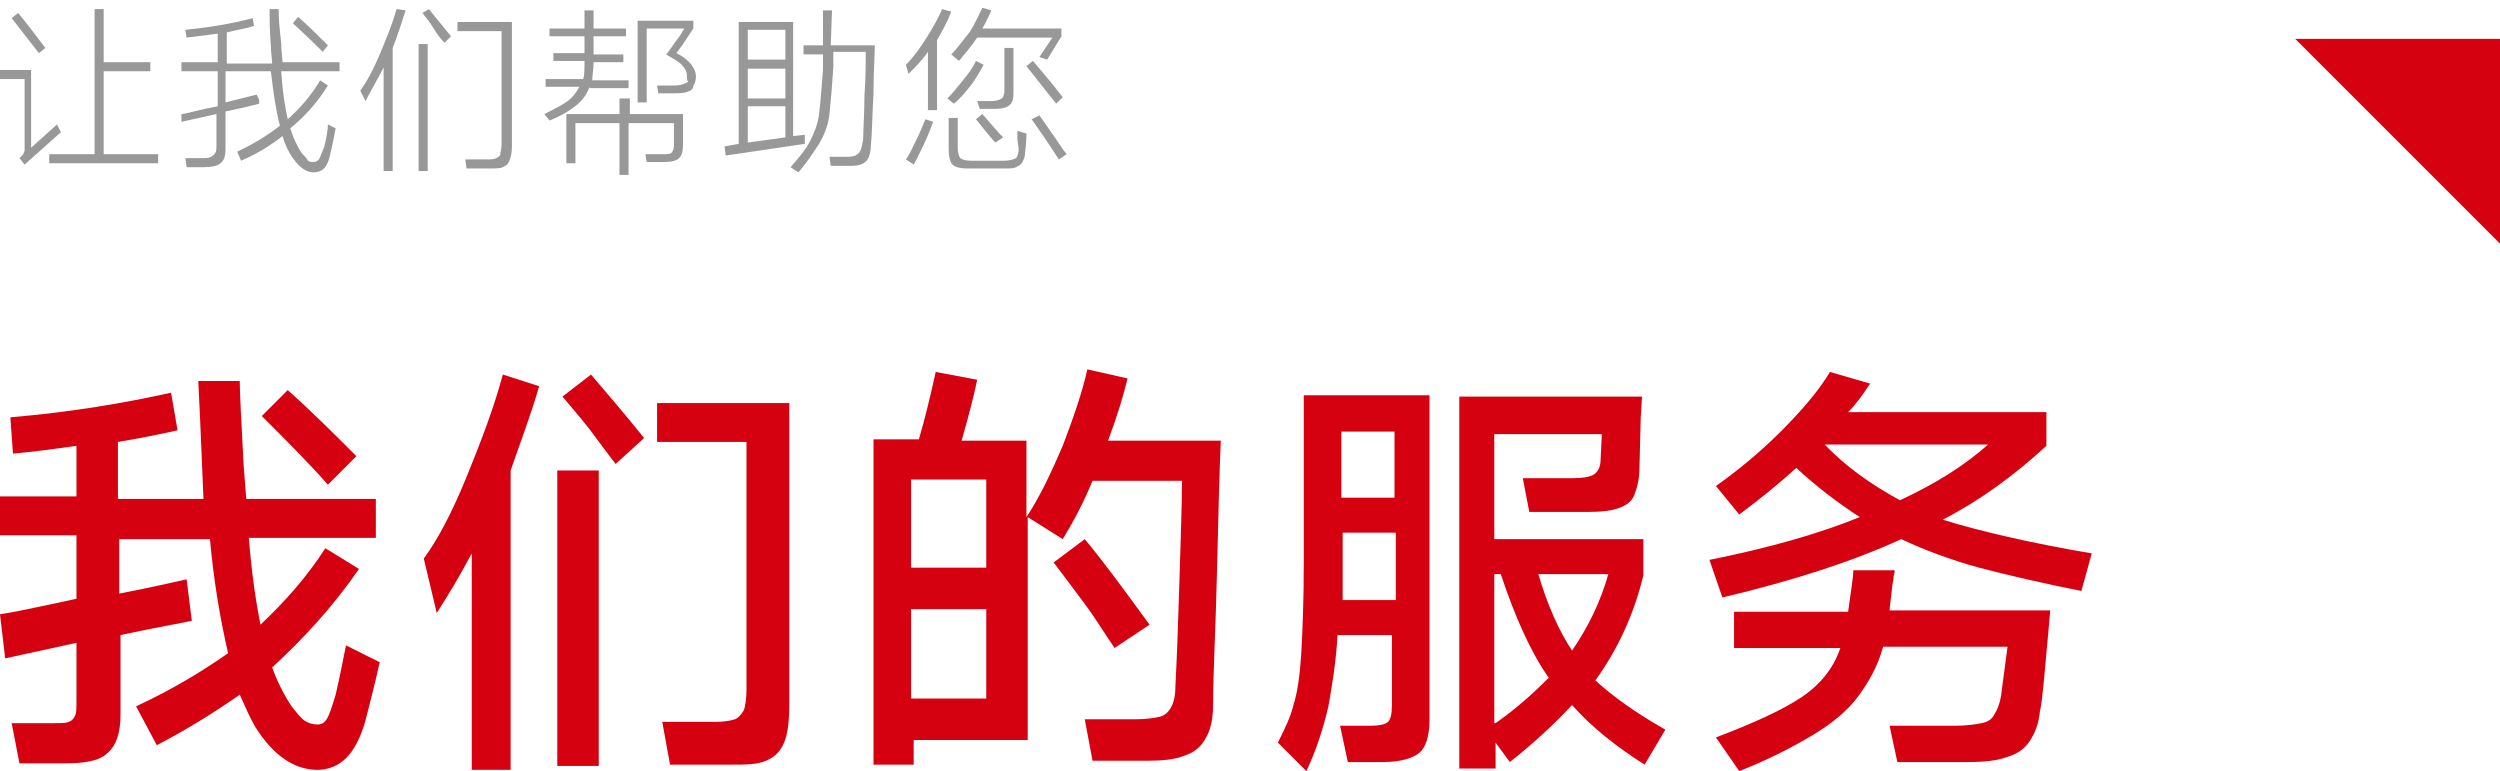
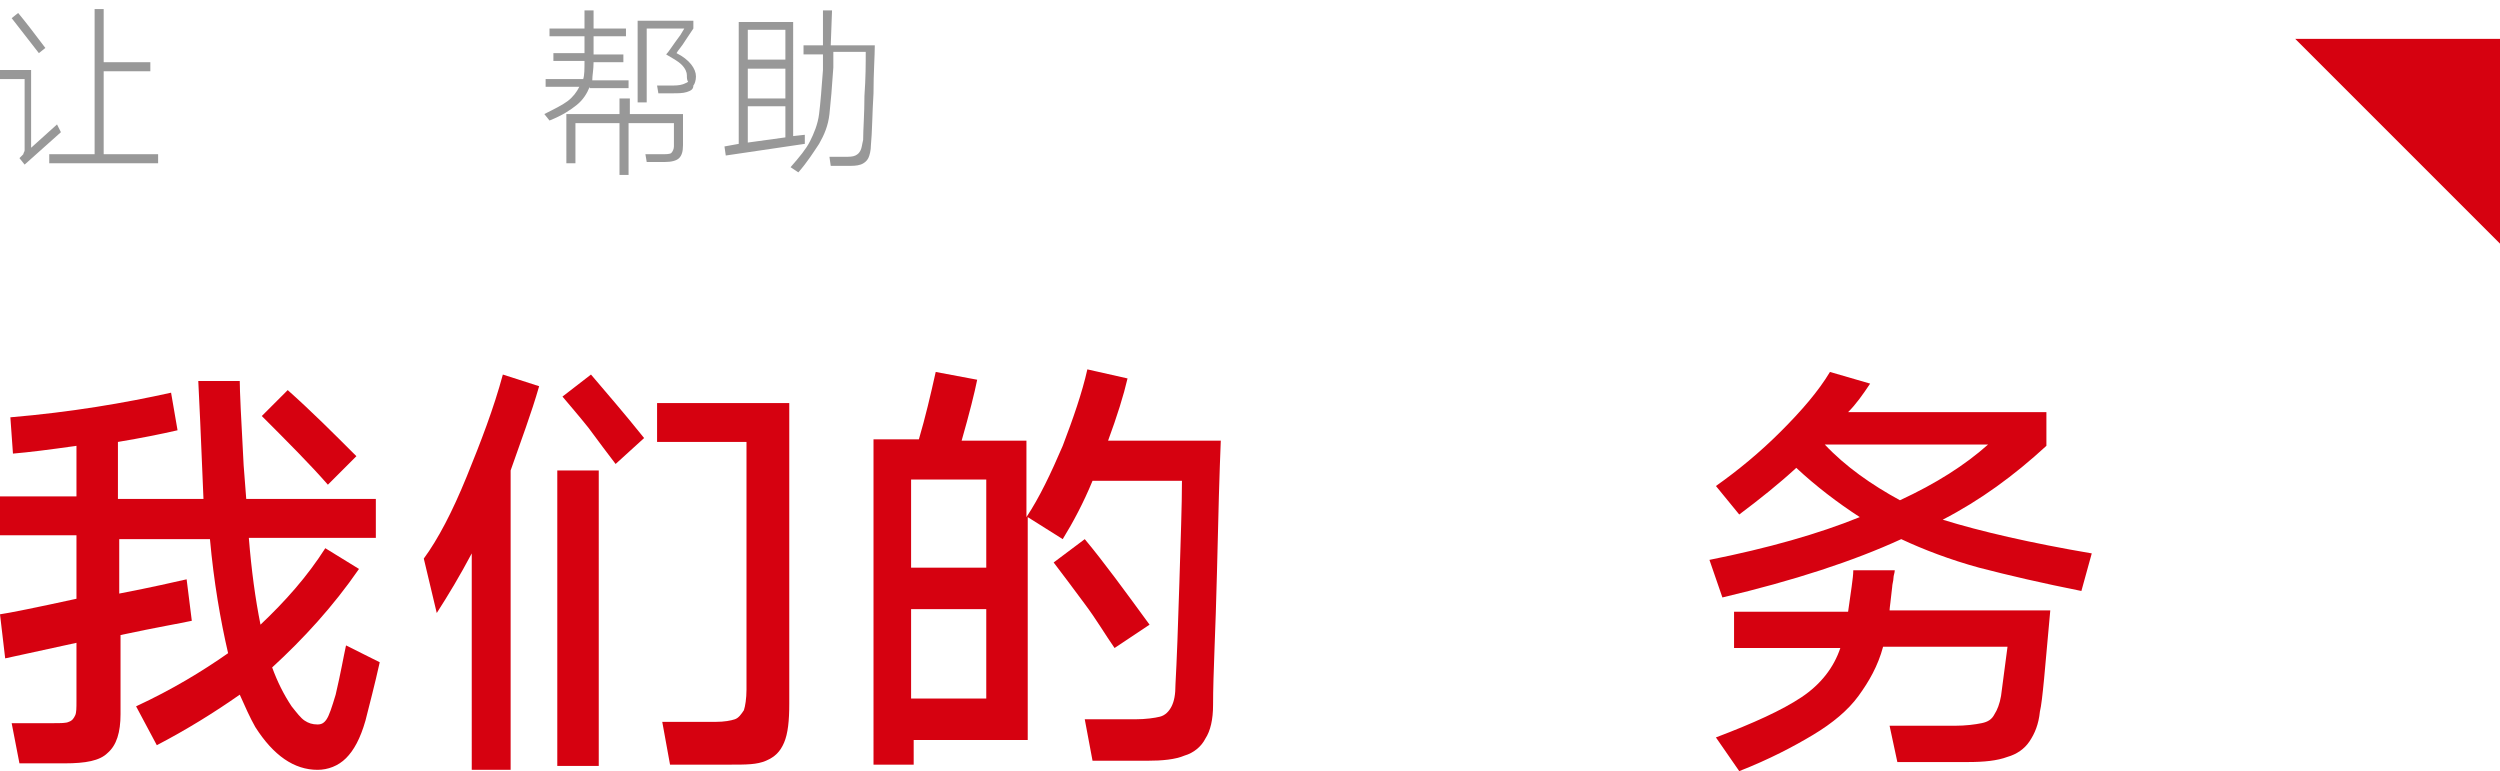
<svg xmlns="http://www.w3.org/2000/svg" version="1.1" id="图层_1" x="0px" y="0px" viewBox="0 0 192.9 59.5" style="enable-background:new 0 0 192.9 59.5;" xml:space="preserve">
  <style type="text/css">
	.st0{enable-background:new    ;}
	.st1{fill:#D60110;}
	.st2{fill:#989898;}
</style>
  <g id="图层_2_1_">
</g>
  <g id="图层_1_1_">
    <g>
      <g>
        <g class="st0">
          <path class="st1" d="M29.3,51.1c-0.4,1.8-0.8,3.3-1.1,4.5c-0.4,1.4-0.9,2.3-1.5,2.9c-0.6,0.6-1.4,0.9-2.2,0.9      c-1.8,0-3.4-1.1-4.8-3.3c-0.4-0.7-0.8-1.6-1.2-2.5c-2,1.4-4.1,2.7-6.4,3.9l-1.6-3c2.8-1.3,5.1-2.7,7.1-4.1      c-0.6-2.6-1.1-5.5-1.4-8.8H9.2v4.2c2.6-0.5,4.3-0.9,5.2-1.1l0.2,1.6l0.2,1.6c-0.9,0.2-2.7,0.5-5.5,1.1v6.1c0,1.4-0.3,2.4-1,3      c-0.6,0.6-1.7,0.8-3.3,0.8H1.5l-0.6-3.1h3.2c0.6,0,1,0,1.2-0.1c0.3-0.1,0.4-0.3,0.5-0.5c0.1-0.2,0.1-0.6,0.1-1.1v-4.5l-5.5,1.2      L0,47.4c0.7-0.1,2.7-0.5,5.9-1.2v-4.9H0v-3h5.9v-3.9C3.8,34.7,2.2,34.9,1,35l-0.2-2.8c4.7-0.4,8.8-1.1,12.4-1.9l0.5,2.9      c-1.3,0.3-2.8,0.6-4.6,0.9v4.4h6.6l-0.1-2.4c-0.1-2.5-0.2-4.7-0.3-6.7h3.2c0,0.7,0.1,2.9,0.3,6.5l0.2,2.6h10v3h-9.8      c0.2,2.5,0.5,4.7,0.9,6.7c1.9-1.8,3.6-3.7,5-5.9l2.6,1.6c-2,2.9-4.3,5.4-6.7,7.6c0.4,1.1,0.9,2.1,1.5,3c0.4,0.5,0.7,0.9,1,1.1      c0.3,0.2,0.6,0.3,1,0.3c0.3,0,0.5-0.1,0.7-0.4c0.2-0.3,0.4-0.9,0.7-1.9c0.4-1.7,0.6-2.9,0.8-3.8L29.3,51.1z M25.3,37.4      c-1.4-1.6-3.1-3.3-5.1-5.3l2-2c1.8,1.6,3.5,3.3,5.3,5.1L25.3,37.4z" />
          <path class="st1" d="M41.6,29.8c-0.6,2.1-1.4,4.2-2.2,6.5v23.1h-3V42.7c-0.9,1.7-1.8,3.2-2.7,4.6l-1-4.2      c1.1-1.5,2.2-3.6,3.3-6.3s2.1-5.3,2.8-7.9L41.6,29.8z M46.2,59.1H43V36.3h3.2V59.1z M45.6,28.9c1.1,1.3,2.5,2.9,4.1,4.9l-2.2,2      c-0.6-0.8-1.3-1.7-2.1-2.8c-0.8-1-1.5-1.8-2-2.4L45.6,28.9z M50.8,31.1h10.1v23.2c0,1.3-0.1,2.3-0.4,3c-0.3,0.7-0.7,1.1-1.4,1.4      S57.6,59,56.3,59h-4.6l-0.6-3.3h4.1c0.7,0,1.2-0.1,1.5-0.2c0.3-0.1,0.5-0.4,0.7-0.7c0.1-0.3,0.2-0.9,0.2-1.6V34.1h-6.9V31.1z" />
          <path class="st1" d="M94.2,33.9c-0.1,2.4-0.2,5.8-0.3,10.3c-0.1,4.4-0.3,7.8-0.3,10.2c0,1.1-0.2,2-0.6,2.6      c-0.3,0.6-0.9,1.1-1.6,1.3c-0.7,0.3-1.7,0.4-2.9,0.4h-4.2l-0.6-3.2h3.9c0.8,0,1.5-0.1,1.9-0.2s0.7-0.4,0.9-0.8      c0.2-0.4,0.3-0.9,0.3-1.7c0.1-1.8,0.2-4.5,0.3-7.8c0.1-3.4,0.2-6,0.2-7.9h-6.9c-0.7,1.7-1.5,3.2-2.3,4.5l-2.7-1.7v17.2h-8.8V59      h-3.1V33.9h3.5c0.5-1.7,0.9-3.4,1.3-5.2l3.2,0.6c-0.2,1-0.6,2.6-1.2,4.7h5v5.9c1-1.5,1.9-3.4,2.8-5.5c0.8-2.1,1.5-4.1,1.9-5.9      l3.1,0.7c-0.3,1.3-0.8,2.9-1.5,4.8H94.2z M76.1,43.8v-6.8h-5.8v6.8H76.1z M70.3,47v6.9h5.8V47H70.3z M86,50      c-0.7-1-1.4-2.2-2.3-3.4s-1.7-2.3-2.4-3.2l2.4-1.8c1.5,1.8,3.1,4,5,6.6L86,50z" />
-           <path class="st1" d="M100.8,30.5h9.5v25.1c0,1.2-0.3,2.1-0.8,2.5s-1.4,0.7-2.8,0.7h-2.7l-0.6-2.8h2.3c0.7,0,1.2-0.1,1.4-0.3      c0.2-0.2,0.3-0.6,0.3-1.3V49h-4.2c-0.1,2-0.4,3.8-0.7,5.5c-0.4,1.7-0.9,3.3-1.7,5l-2.2-2.2c0.5-1,1-2,1.2-2.9      c0.3-0.9,0.5-2.3,0.6-3.9c0.1-1.7,0.2-4.1,0.2-7.2V30.5z M107.6,38.4v-5.1h-4.1v5.1H107.6z M103.6,46.3h4.1v-5.2h-4.1v3.3V46.3z       M128.5,56.3l-1.6,2.7c-2.2-1.4-4.1-2.9-5.6-4.6c-1.3,1.4-2.9,2.9-4.8,4.4l-1.1-1.5v2h-2.8V30.6h14.1l-0.1,1.6l-0.1,3.9      c0,0.9-0.2,1.6-0.4,2.1c-0.2,0.5-0.6,0.8-1.2,1c-0.5,0.2-1.3,0.3-2.3,0.3h-4.6l-0.5-2.6h3.8c0.8,0,1.4-0.1,1.7-0.3      c0.3-0.2,0.5-0.6,0.5-1.1l0.1-2h-8.3v8.1h11.5v2.8c-0.7,2.9-1.9,5.6-3.7,8.1C124.4,53.7,126.2,55,128.5,56.3z M115.4,55.8      c1.7-1.2,3-2.4,4.1-3.5c-1.4-2-2.6-4.7-3.7-8h-0.5V55.8z M124.1,44.3h-5.4c0.7,2.4,1.6,4.4,2.6,5.9      C122.6,48.3,123.5,46.4,124.1,44.3z" />
          <path class="st1" d="M161.4,42.7l-0.8,2.9c-3-0.6-5.6-1.2-7.9-1.8c-2.2-0.6-4.3-1.4-6-2.2c-3.7,1.7-8.3,3.2-13.8,4.5l-1-2.9      c4.5-0.9,8.4-2,11.6-3.3c-1.7-1.1-3.4-2.4-4.9-3.8c-1.3,1.2-2.8,2.4-4.4,3.6l-1.8-2.2c1.7-1.2,3.4-2.6,5-4.2      c1.6-1.6,2.9-3.1,3.8-4.6l3.1,0.9c-0.6,0.9-1.1,1.6-1.7,2.2h15.3v2.6c-2.5,2.3-5.1,4.2-8,5.7C152.8,41,156.7,41.9,161.4,42.7z       M146.2,44c0,0.2-0.1,0.4-0.1,0.6c0,0.2-0.1,0.5-0.1,0.7c-0.1,1-0.2,1.6-0.2,1.8h12.4c-0.4,4.4-0.6,7-0.8,7.8      c-0.1,1-0.4,1.7-0.8,2.3s-1,1-1.7,1.2c-0.8,0.3-1.8,0.4-3.1,0.4h-5.4l-0.6-2.8h5c0.9,0,1.6-0.1,2.1-0.2c0.5-0.1,0.8-0.3,1-0.7      c0.2-0.3,0.4-0.8,0.5-1.4l0.5-3.8h-9.6c-0.4,1.5-1.1,2.7-1.9,3.8s-2,2.1-3.5,3c-1.5,0.9-3.4,1.9-5.7,2.8l-1.8-2.6      c2.9-1.1,5.1-2.1,6.6-3.1c1.5-1,2.5-2.3,3-3.8h-8.2v-2.8h8.8c0.2-1.5,0.4-2.6,0.4-3.2L146.2,44z M140.8,34.3      c1.6,1.7,3.6,3.1,5.8,4.3c2.8-1.3,5-2.7,6.8-4.3H140.8z" />
        </g>
      </g>
      <g>
        <g class="st0">
          <path class="st2" d="M4.4,9.6l0.3,0.6l-2.8,2.5l-0.4-0.5c0.1-0.1,0.2-0.2,0.3-0.3c0-0.1,0.1-0.2,0.1-0.3V6.1H0V5.4h2.4v6      L4.4,9.6z M3,4.1C2.3,3.2,1.6,2.3,0.9,1.4l0.5-0.4c0.5,0.6,1.2,1.5,2.1,2.7L3,4.1z M8,5.5v6.4h4.2v0.7H3.8v-0.7h3.5V0.7H8v4.1      h3.6v0.7H8z" />
-           <path class="st2" d="M26.1,5.5h-4.4c0.1,1.6,0.3,2.8,0.5,3.7c0.9-0.8,1.8-1.8,2.5-3l0.6,0.4c-0.8,1.3-1.8,2.4-2.9,3.3      c0.2,0.7,0.5,1.3,0.8,1.8c0.2,0.3,0.4,0.4,0.5,0.6s0.3,0.2,0.5,0.2c0.2,0,0.3-0.1,0.4-0.2s0.2-0.5,0.4-0.9      c0.2-0.8,0.3-1.4,0.3-1.8l0.6,0.3c-0.1,0.5-0.2,1.1-0.4,1.9c-0.1,0.6-0.3,1-0.5,1.2s-0.5,0.3-0.8,0.3c-0.6,0-1.1-0.4-1.6-1.1      c-0.3-0.4-0.6-1-0.8-1.7c-0.9,0.7-2,1.4-3.2,1.9l-0.3-0.7c1.3-0.6,2.4-1.3,3.3-2c-0.3-1.1-0.5-2.5-0.7-4.2h-3.5v2.4l2.4-0.6      L20,7.7l0,0.3l-1.2,0.3l-1.4,0.3v2.9c0,0.5-0.1,0.9-0.4,1.1c-0.2,0.2-0.7,0.3-1.3,0.3h-1.3l-0.1-0.7h1.3c0.3,0,0.5,0,0.7-0.1      c0.1-0.1,0.2-0.1,0.3-0.3c0.1-0.1,0.1-0.3,0.1-0.6V8.8l-2.7,0.6L14,8.8c0.3,0,1.2-0.3,2.8-0.6V5.5H14V4.8h2.8V2.6      c-0.8,0.1-1.6,0.2-2.4,0.3l-0.1-0.6c2-0.2,3.7-0.5,5.2-0.9L19.6,2c-0.6,0.2-1.3,0.3-2.1,0.5v2.4H21c0-0.3-0.1-0.8-0.1-1.4      c-0.1-1.2-0.1-2.2-0.1-2.8h0.7c0,0.2,0,0.8,0.1,1.7l0.1,1c0,0.6,0.1,1.1,0.1,1.4h4.4V5.5z M24.9,4c-0.4-0.4-1.2-1.2-2.3-2.2      L23,1.3c0.7,0.6,1.4,1.3,2.3,2.2L24.9,4z" />
-           <path class="st2" d="M31.3,0.8c-0.3,0.9-0.6,1.9-1,2.9v9.5h-0.7v-8c-0.5,1-1,1.8-1.4,2.6L27.8,7c0.5-0.7,1-1.6,1.5-2.8      c0.5-1.2,1-2.4,1.3-3.5L31.3,0.8z M33,13.2h-0.7V3.4H33V13.2z M33.1,0.7c0.3,0.4,0.9,1.1,1.7,2.1l-0.5,0.5      C34,3,33.7,2.6,33.4,2.1c-0.3-0.5-0.6-0.8-0.8-1.1L33.1,0.7z M35.3,1.7h4.2v9.6c0,0.5-0.1,0.9-0.2,1.1c-0.1,0.3-0.3,0.4-0.5,0.5      c-0.2,0.1-0.6,0.1-1.1,0.1H36l-0.1-0.7h1.6c0.4,0,0.6,0,0.8-0.1c0.2-0.1,0.3-0.2,0.3-0.3s0.1-0.4,0.1-0.8V2.4h-3.4V1.7z" />
          <path class="st2" d="M45.5,6.7c-0.2,0.5-0.5,1-1,1.4c-0.5,0.4-1.1,0.8-2.1,1.2l-0.4-0.5c0.8-0.4,1.4-0.7,1.8-1      c0.4-0.3,0.7-0.7,0.9-1.1h-2.6V6.1H45c0.1-0.3,0.1-0.8,0.1-1.4h-2.4V4.1h2.4V2.8h-2.7V2.2h2.7V0.8h0.7v1.4h2.5v0.6h-2.5v1.4h2.3      v0.6h-2.3c0,0.6-0.1,1-0.1,1.4h2.8v0.6H45.5z M48.6,7.6v1.2h4.1v2.4c0,0.5-0.1,0.8-0.3,1c-0.2,0.2-0.6,0.3-1.1,0.3h-1.4      l-0.1-0.6H51c0.4,0,0.7,0,0.8-0.1c0.1-0.1,0.2-0.3,0.2-0.5V9.5h-3.5v4h-0.7v-4h-3.4v3.1h-0.7V8.8h4.1V7.6H48.6z M53.7,5.9      c0,0.3-0.1,0.6-0.2,0.7C53.5,6.9,53.3,7,53,7.1c-0.3,0.1-0.7,0.1-1.2,0.1h-1l-0.1-0.6h1c0.4,0,0.7,0,1-0.1      c0.2-0.1,0.3-0.1,0.4-0.2C53,6.2,53,6,53,5.8c0-0.2-0.1-0.5-0.4-0.8c-0.3-0.3-0.7-0.5-1.2-0.8c0.2-0.2,0.5-0.7,1.1-1.5l0.3-0.5      h-2.9v5.7h-0.7V1.6h4.3v0.6l-0.6,0.9c-0.3,0.5-0.6,0.8-0.7,1C53.2,4.6,53.7,5.3,53.7,5.9z" />
          <path class="st2" d="M61.2,10.5l0.9-0.1l0,0.7L56,12l-0.1-0.7l1.1-0.2V1.7h4.2V10.5z M60.6,4.7V2.3h-2.9v2.3H60.6z M57.7,7.6      h2.9V5.3h-2.9V7.6z M60.6,8.2h-2.9V11l2.9-0.4V8.2z M67.5,3.5c0,0.8-0.1,2.1-0.1,3.7c-0.1,1.6-0.1,3-0.2,4c0,0.4-0.1,0.8-0.2,1      s-0.3,0.4-0.6,0.5c-0.3,0.1-0.6,0.1-1.1,0.1h-1.2L64,12.1h1.1c0.4,0,0.7,0,0.9-0.1s0.3-0.2,0.4-0.4c0.1-0.2,0.1-0.4,0.2-0.8      c0-0.8,0.1-2,0.1-3.4c0.1-1.4,0.1-2.5,0.1-3.4h-2.5l0,0.6c0,0.3,0,0.5,0,0.6c-0.1,1.5-0.2,2.7-0.3,3.6s-0.4,1.6-0.8,2.3      c-0.4,0.6-0.9,1.4-1.6,2.2L61,12.9c0.7-0.8,1.2-1.4,1.5-2c0.3-0.6,0.6-1.3,0.7-2.1s0.2-2,0.3-3.4c0-0.1,0-0.3,0-0.6l0-0.6h-1.5      V3.5h1.5l0-2.7h0.7l-0.1,2.7H67.5z" />
-           <path class="st2" d="M73.4,0.9c-0.3,0.8-0.7,1.5-1.1,2.2v5.4h-0.7V4c-0.4,0.6-0.9,1.1-1.5,1.7L69.9,5c0.6-0.6,1.1-1.3,1.6-2.1      s0.9-1.5,1.2-2.2L73.4,0.9z M69.9,12.3c0.3-0.4,0.5-0.9,0.8-1.5s0.5-1.1,0.7-1.6L72,9.4c-0.2,0.5-0.4,1.1-0.7,1.7      c-0.3,0.6-0.5,1.1-0.8,1.6L69.9,12.3z M75.9,5c-0.3,0.5-0.6,1.1-1,1.6c-0.4,0.5-0.8,1-1.3,1.4l-0.5-0.4c0.4-0.4,0.8-0.9,1.2-1.4      c0.4-0.5,0.8-1,1-1.5L75.9,5z M78.5,10.7l0-0.6l0.7,0.2c0,0.2,0,0.7-0.1,1.4c0,0.4-0.1,0.6-0.2,0.8c-0.1,0.2-0.3,0.3-0.5,0.4      C78.2,13,77.9,13,77.5,13h-2.9c-0.5,0-0.9-0.1-1.1-0.3s-0.3-0.6-0.3-1.2V9.1h0.7v2.3c0,0.4,0.1,0.7,0.2,0.8      c0.1,0.1,0.4,0.2,0.8,0.2h2.6c0.4,0,0.7-0.1,0.9-0.2c0.1-0.1,0.2-0.4,0.2-0.7L78.5,10.7z M73.4,4.2c0.5-0.5,0.9-1.1,1.4-1.7      c0.4-0.6,0.7-1.3,1-1.9l0.7,0.2c-0.2,0.4-0.4,0.9-0.7,1.4h6.1v0.6l-1.1,1.8l-0.6-0.2l1-1.5h-5.8c-0.4,0.6-0.9,1.2-1.4,1.8      L73.4,4.2z M75.8,8.8c0.7,0.8,1.2,1.4,1.6,1.8L76.8,11c-0.2-0.2-0.7-0.8-1.5-1.8L75.8,8.8z M78.2,7.2c0,0.4-0.1,0.8-0.3,0.9      c-0.2,0.2-0.6,0.3-1.1,0.3h-1.2l-0.2-0.6h1.1c0.4,0,0.6-0.1,0.8-0.2c0.1-0.1,0.2-0.3,0.2-0.6V3.7h0.7V7.2z M81.5,8      c-0.8-1-1.6-2-2.3-2.9l0.5-0.4c0.5,0.6,1.3,1.5,2.3,2.8L81.5,8z M80.2,8.9c0.4,0.6,1,1.4,1.8,2.6l0.3,0.4l-0.6,0.4      c-0.9-1.4-1.6-2.4-2.1-3.1L80.2,8.9z" />
        </g>
      </g>
      <polygon class="st1" points="192.9,18.8 177.1,3 192.9,3   " />
    </g>
  </g>
</svg>